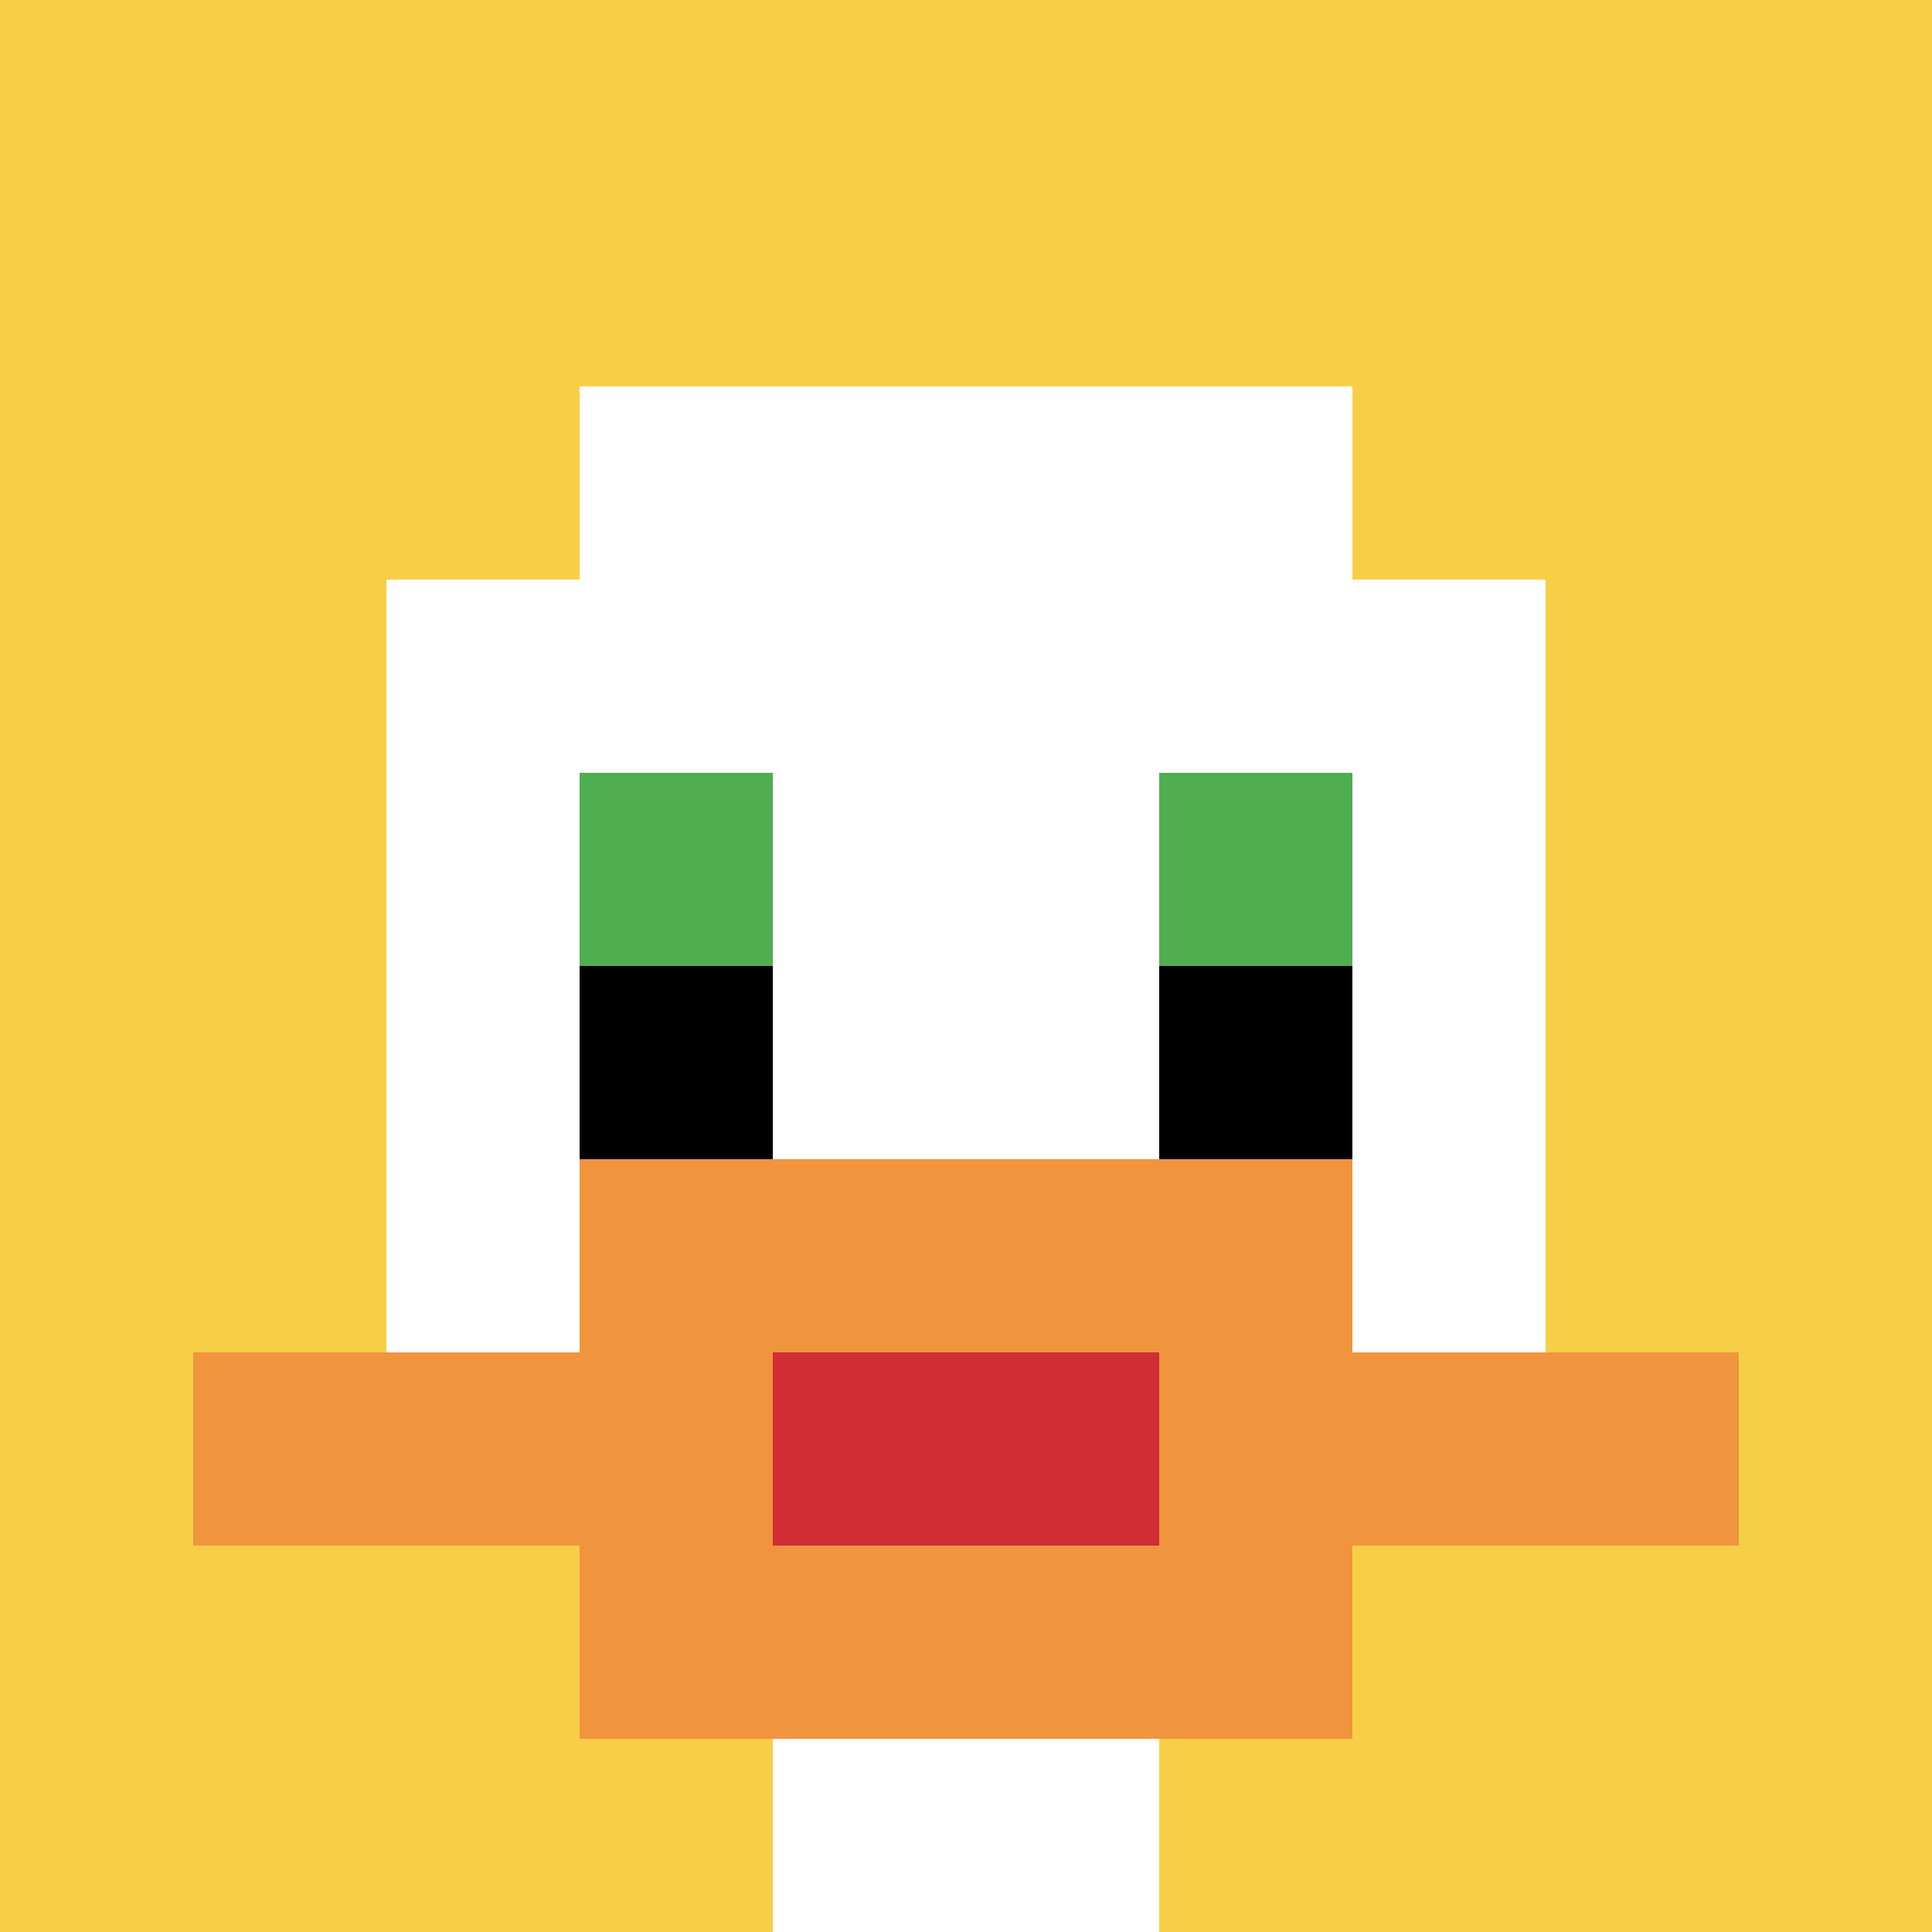
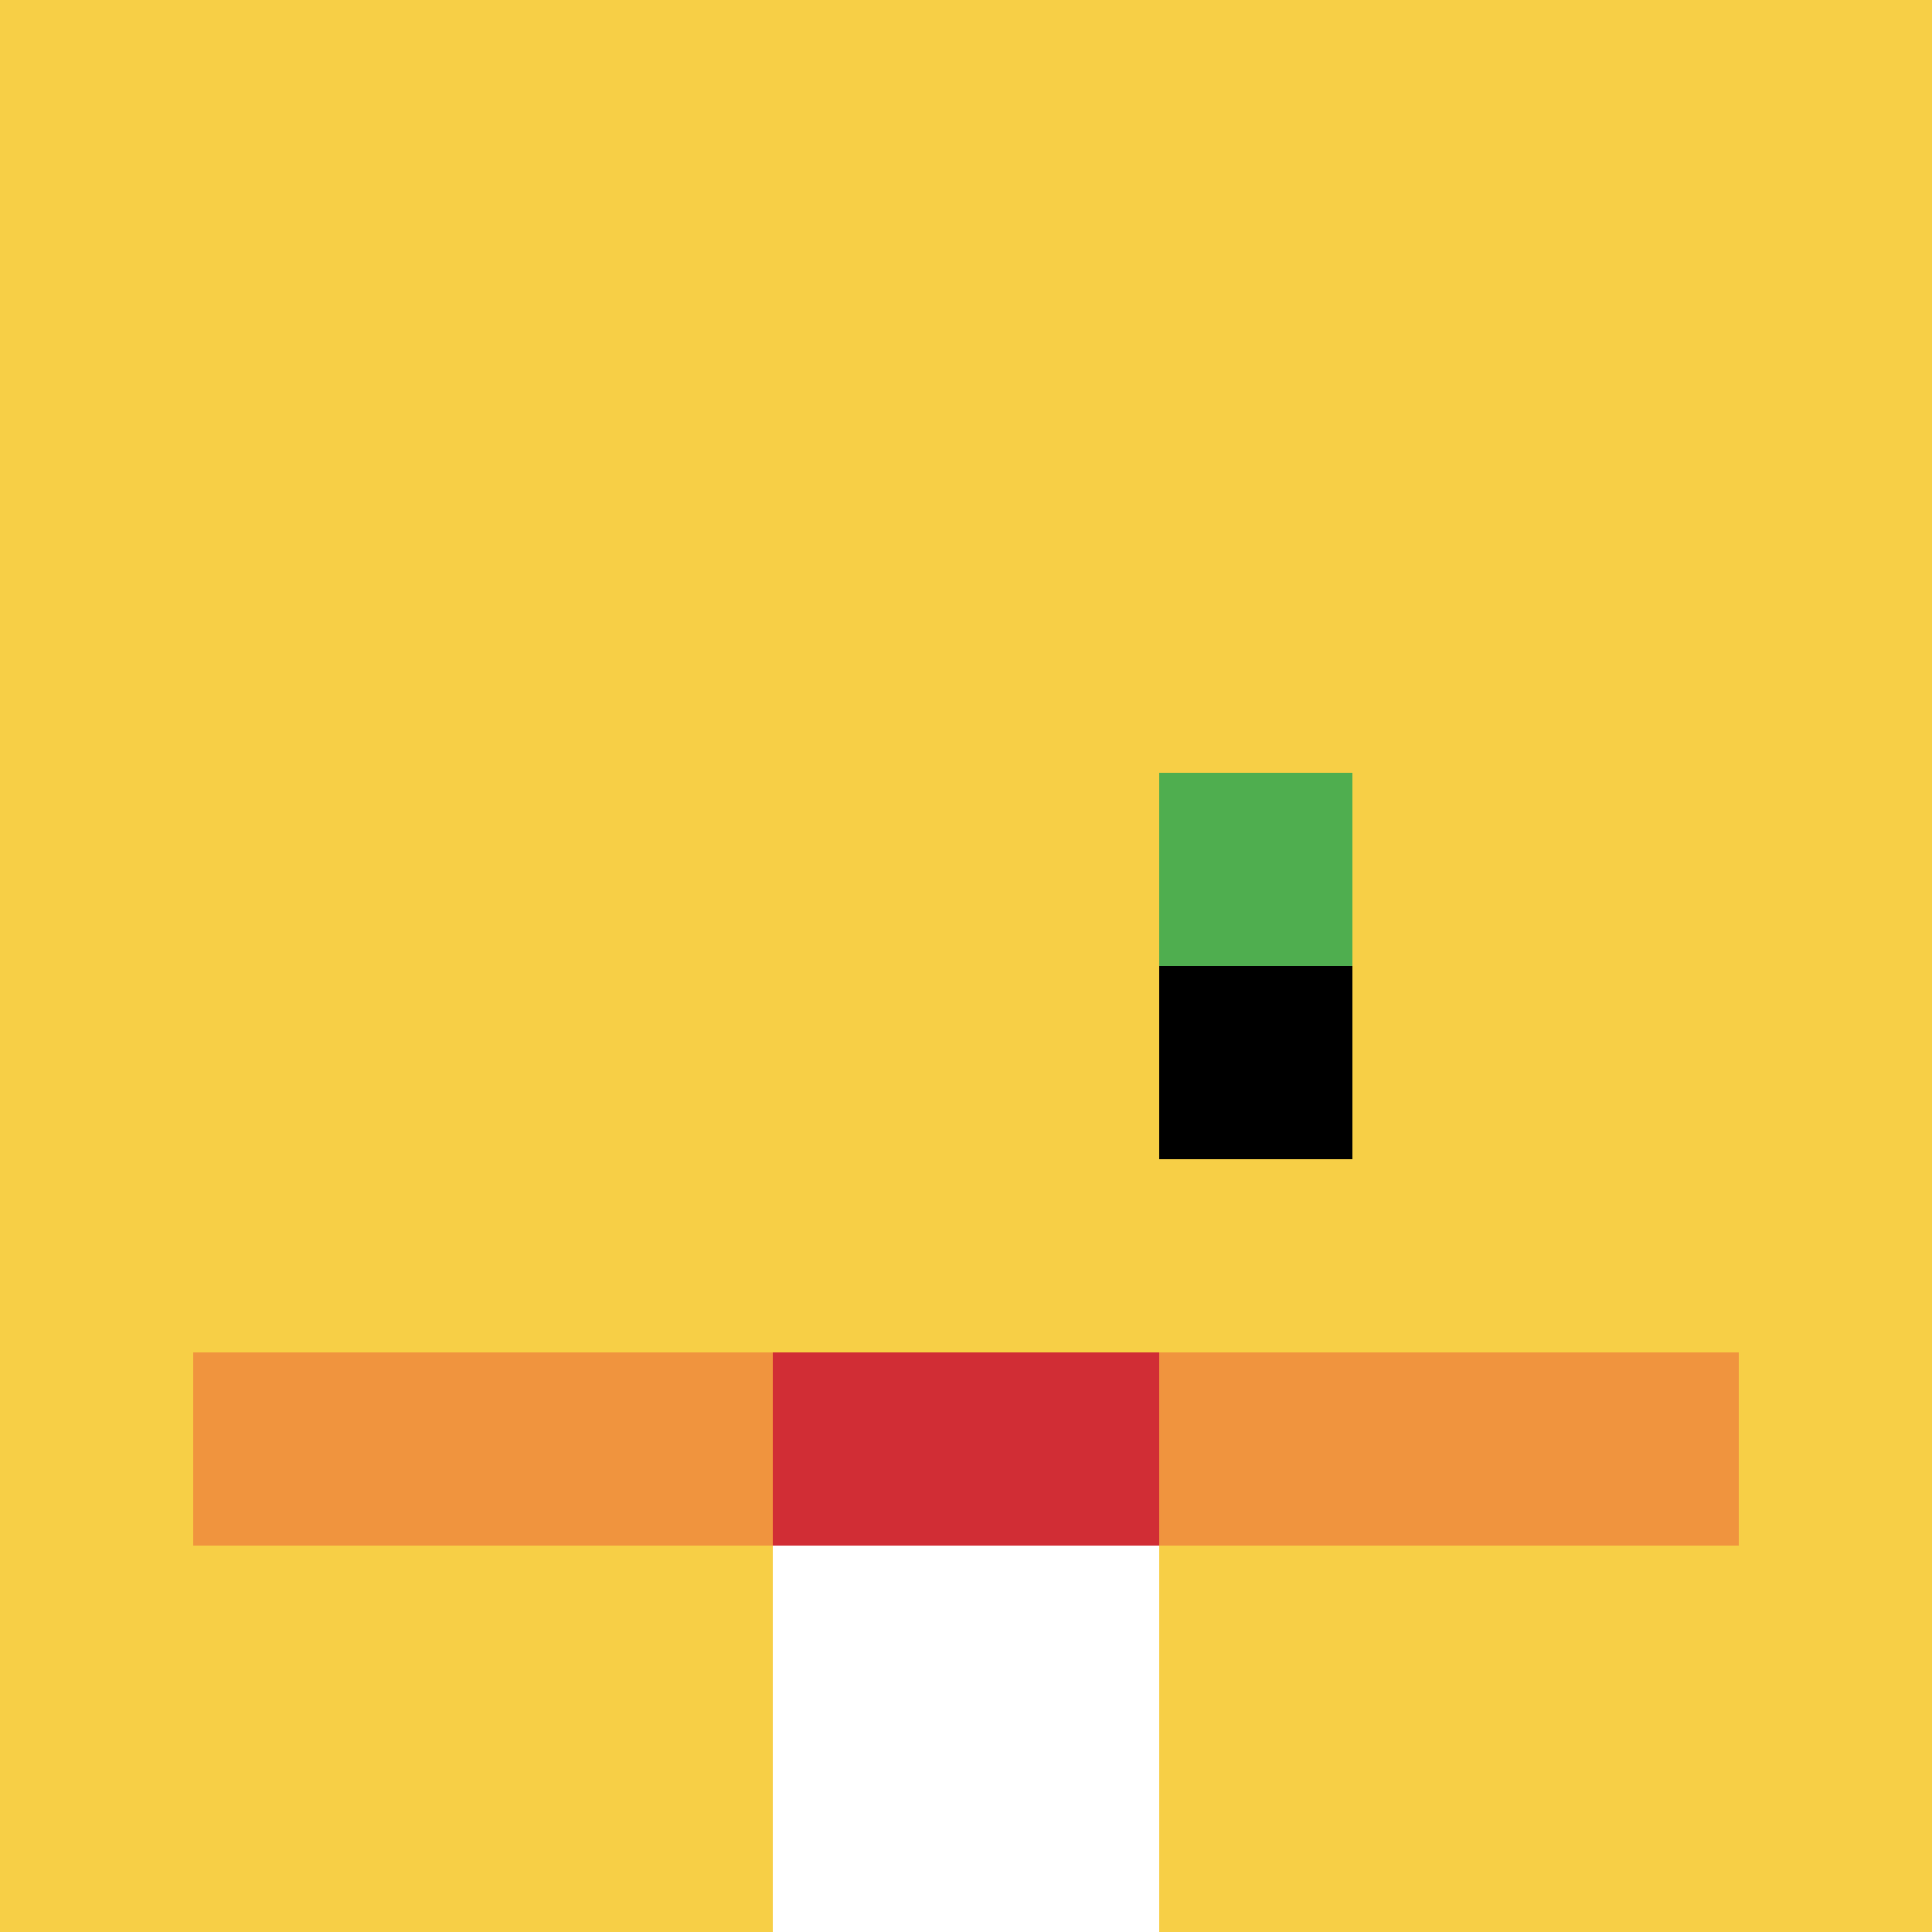
<svg xmlns="http://www.w3.org/2000/svg" version="1.1" width="898" height="898">
  <title>'goose-pfp-539306' by Dmitri Cherniak</title>
  <desc>seed=539306
backgroundColor=#ffffff
padding=20
innerPadding=0
timeout=500
dimension=1
border=false
Save=function(){return n.handleSave()}
frame=5

Rendered at Tue Oct 03 2023 19:02:24 GMT-0600 (Mountain Daylight Time)
Generated in &lt;1ms
</desc>
  <defs />
  <rect width="100%" height="100%" fill="#ffffff" />
  <g>
    <g id="0-0">
      <rect x="0" y="0" height="898" width="898" fill="#F7CF46" />
      <g>
-         <rect id="0-0-3-2-4-7" x="269.4" y="179.6" width="359.2" height="628.6" fill="#ffffff" />
-         <rect id="0-0-2-3-6-5" x="179.6" y="269.4" width="538.8" height="449" fill="#ffffff" />
        <rect id="0-0-4-8-2-2" x="359.2" y="718.4" width="179.6" height="179.6" fill="#ffffff" />
        <rect id="0-0-1-7-8-1" x="89.8" y="628.6" width="718.4" height="89.8" fill="#F0943E" />
-         <rect id="0-0-3-6-4-3" x="269.4" y="538.8" width="359.2" height="269.4" fill="#F0943E" />
        <rect id="0-0-4-7-2-1" x="359.2" y="628.6" width="179.6" height="89.8" fill="#D12D35" />
-         <rect id="0-0-3-4-1-1" x="269.4" y="359.2" width="89.8" height="89.8" fill="#4FAE4F" />
        <rect id="0-0-6-4-1-1" x="538.8" y="359.2" width="89.8" height="89.8" fill="#4FAE4F" />
-         <rect id="0-0-3-5-1-1" x="269.4" y="449" width="89.8" height="89.8" fill="#000000" />
        <rect id="0-0-6-5-1-1" x="538.8" y="449" width="89.8" height="89.8" fill="#000000" />
      </g>
      <rect x="0" y="0" stroke="white" stroke-width="0" height="898" width="898" fill="none" />
    </g>
  </g>
</svg>